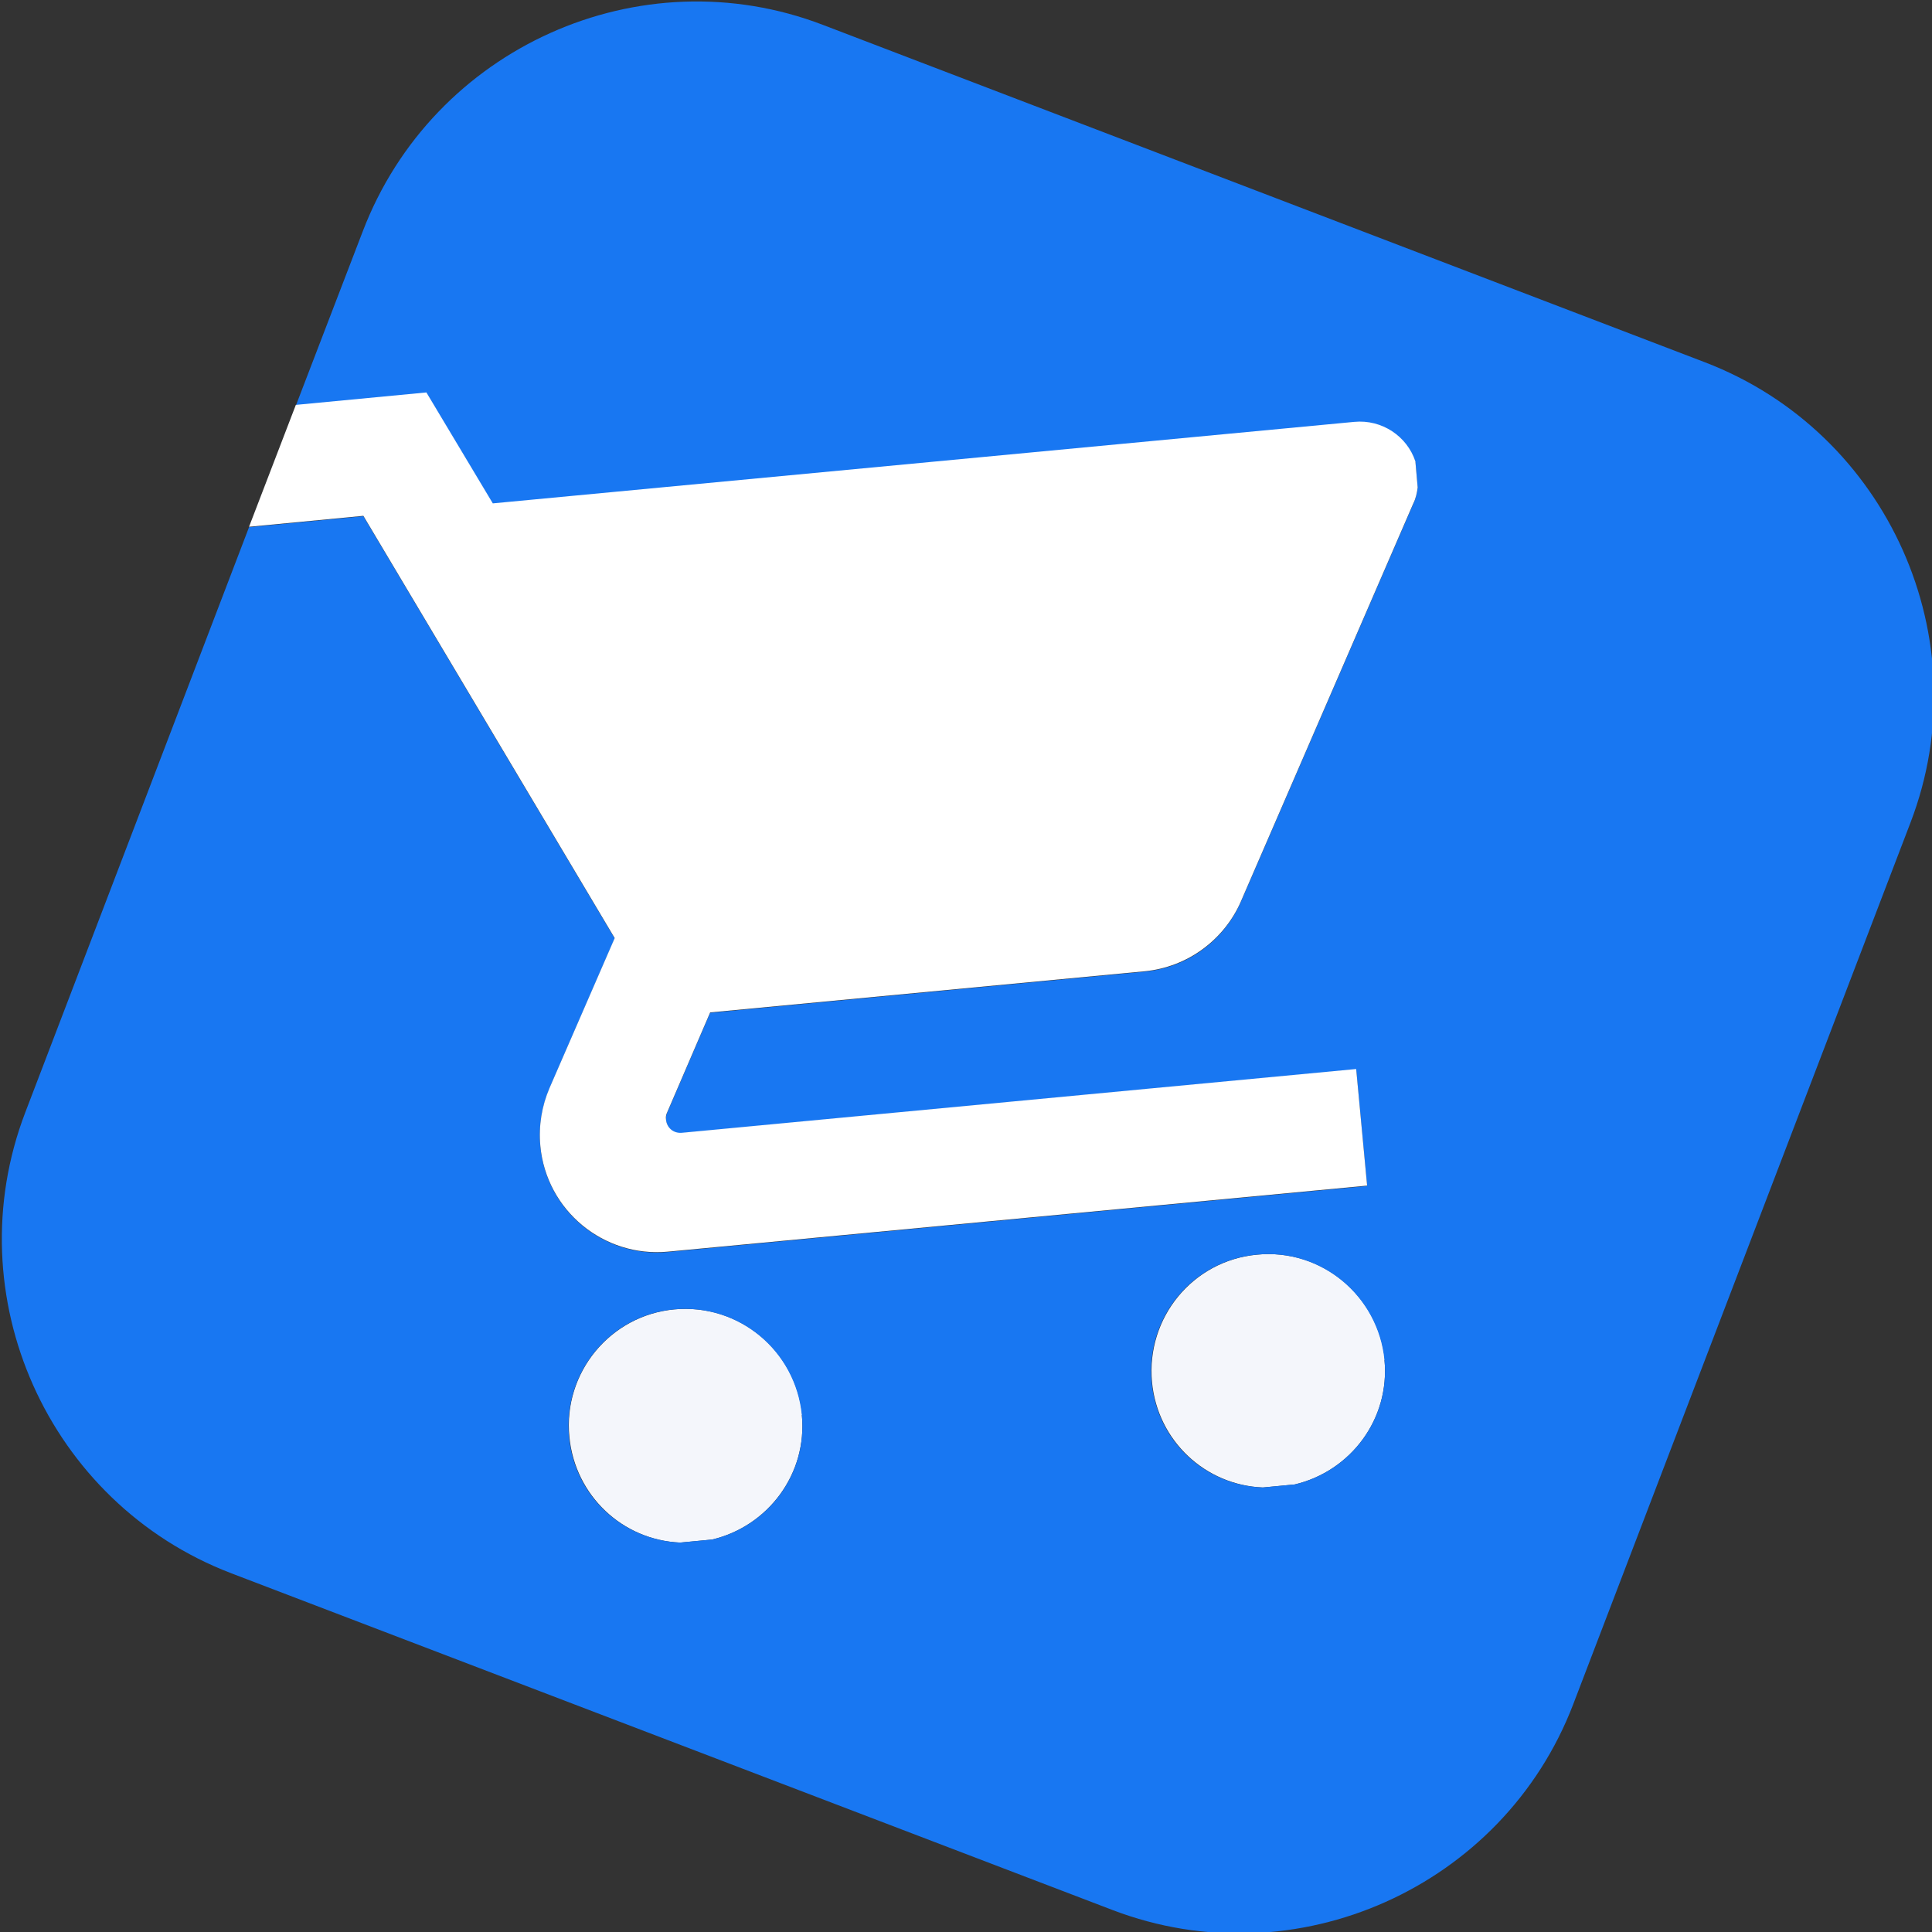
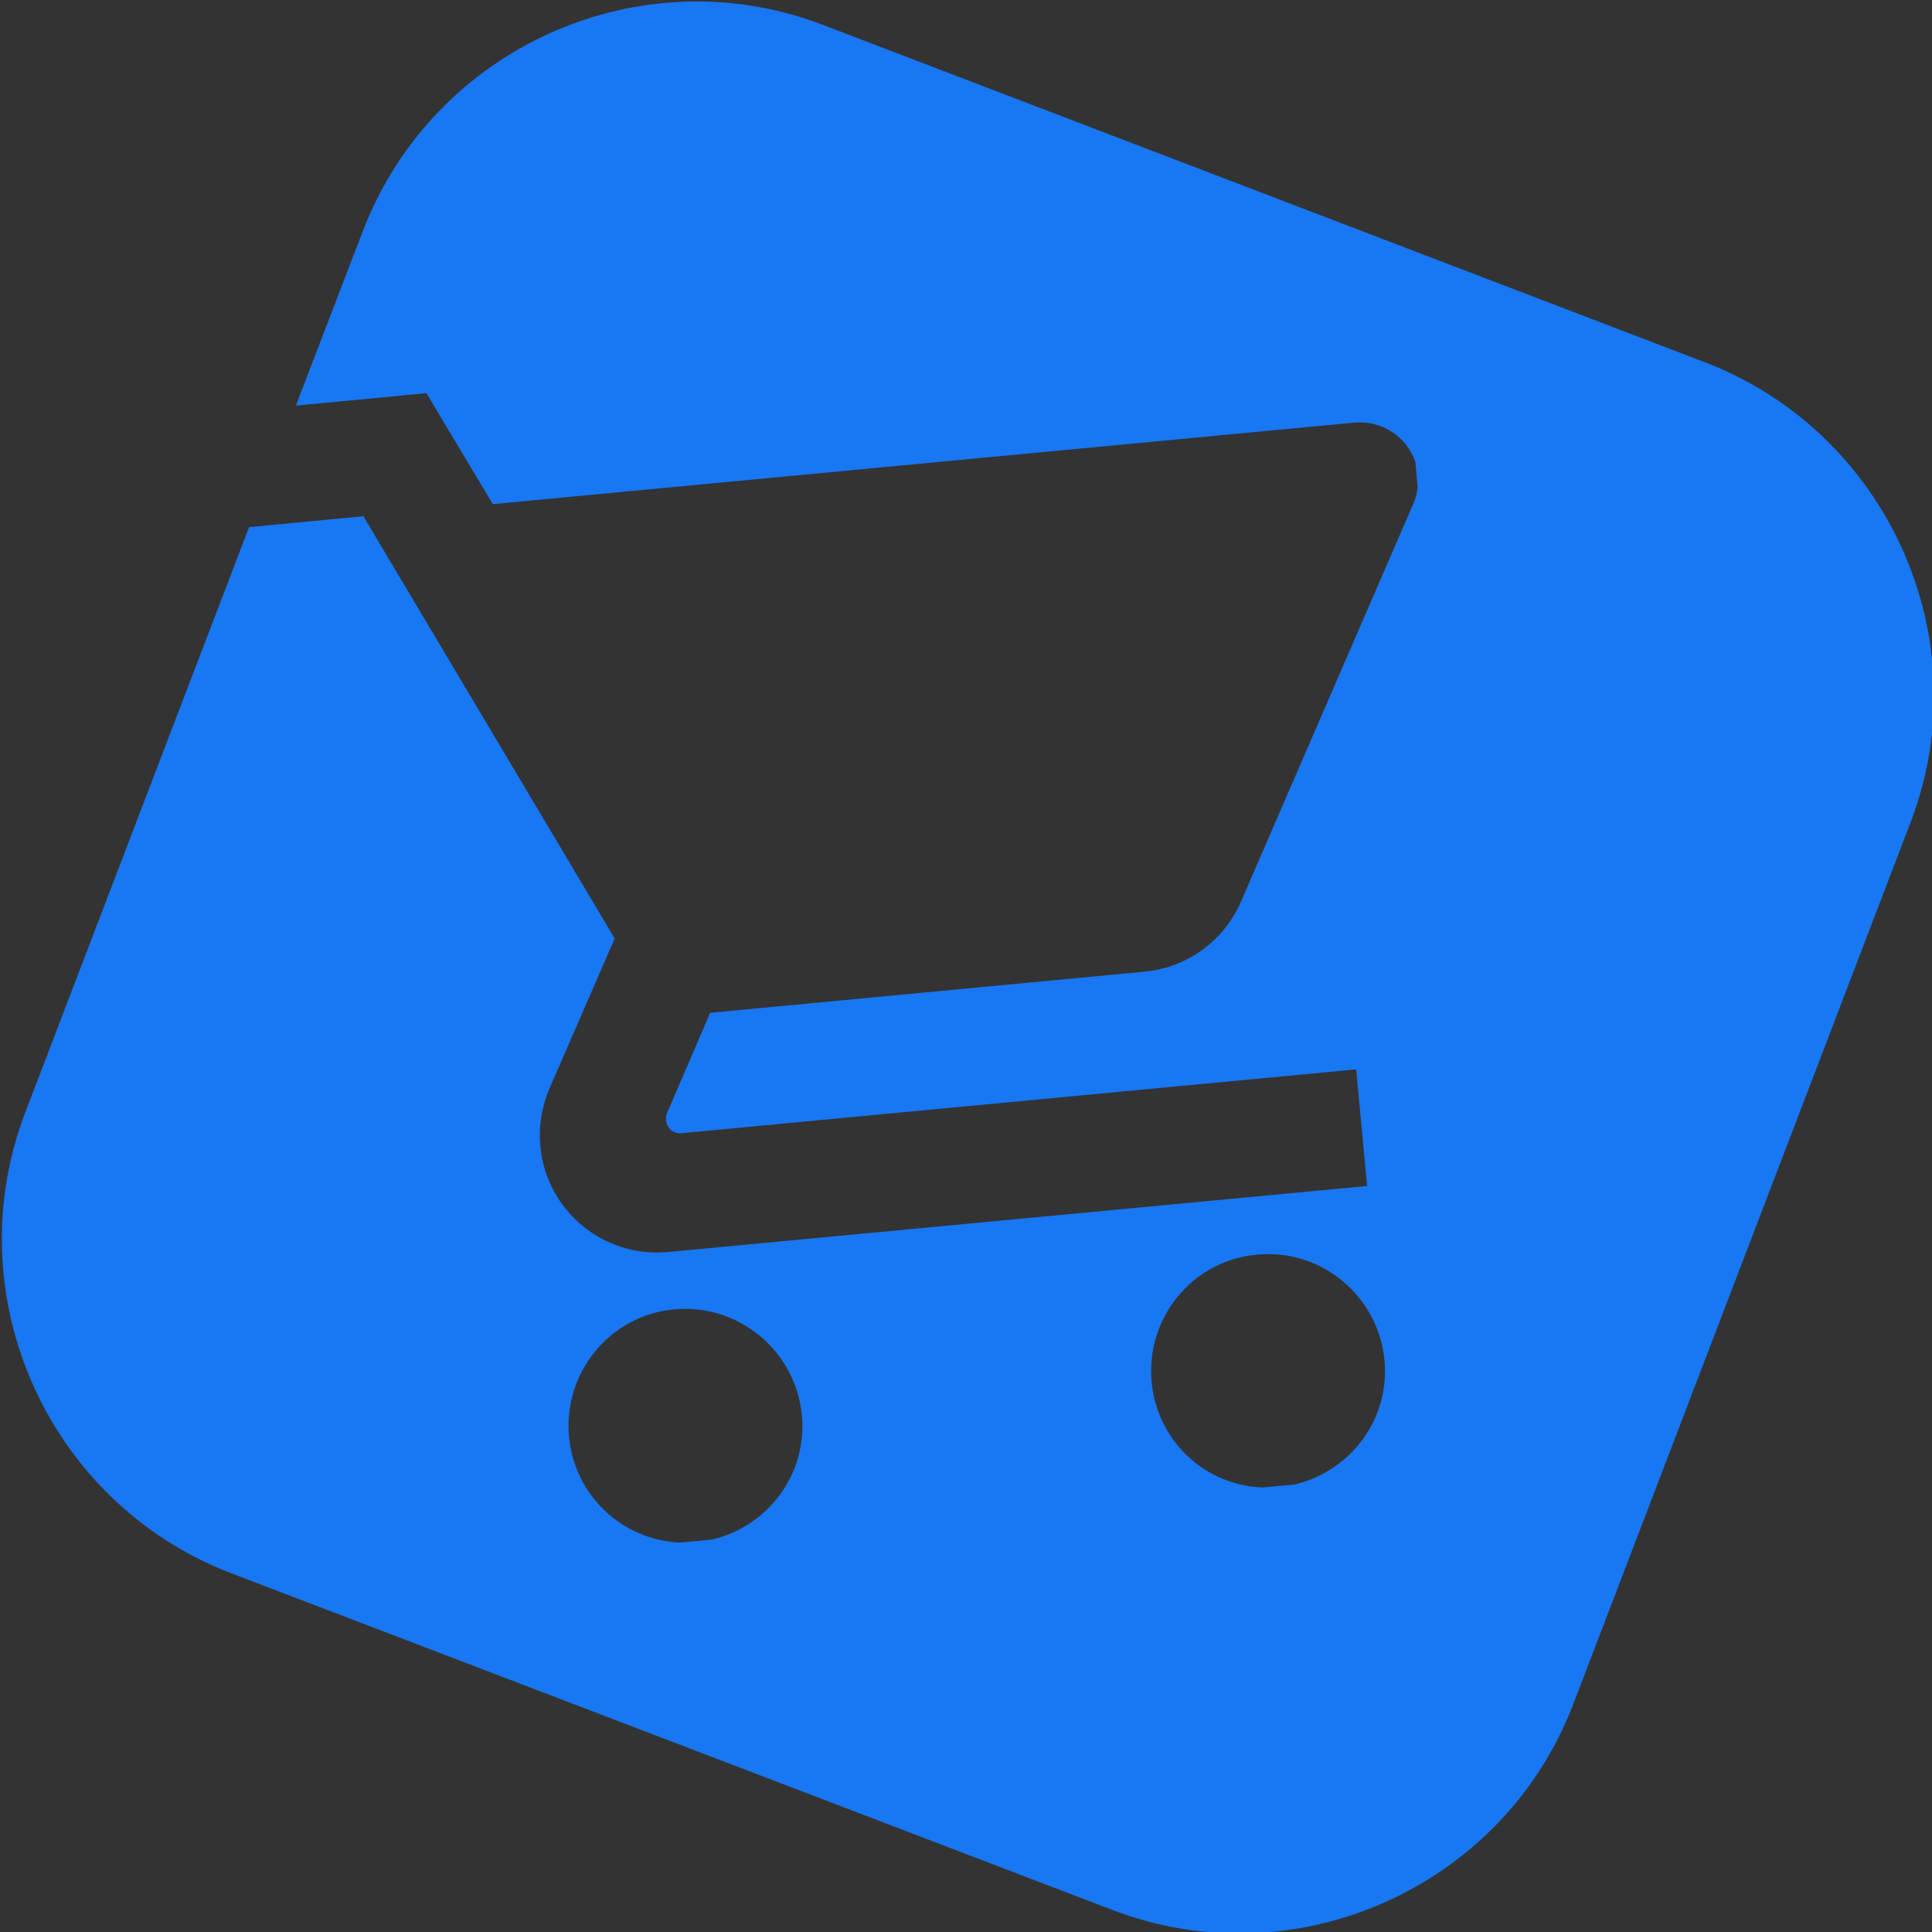
<svg xmlns="http://www.w3.org/2000/svg" id="Layer_1" data-name="Layer 1" viewBox="0 0 512 512">
  <rect x="0" y="0" width="512" height="512" fill="#333333" stroke="none" />
  <defs>
    <style> .cls-1 { fill: #fff; } .cls-1, .cls-2, .cls-3 { stroke-width: 0px; } .cls-2 { fill: #1877f2; } .cls-3 { fill: #f4f6fb; } </style>
  </defs>
-   <path class="cls-3" d="M212.5,375c1.5,15.6-9,29.5-23.8,33l-8.4.8c-15.2-.6-27.9-12.4-29.4-28-1.7-17,10.8-32.2,27.8-33.8,17.1-1.6,32.2,10.9,33.9,28h-.1Z" />
-   <path class="cls-3" d="M366.9,360.4c1.5,15.7-9,29.5-23.8,33l-8.4.8c-15.2-.6-27.9-12.3-29.4-27.9-1.6-17.1,10.8-32.2,27.8-33.8,17.1-1.7,32.2,10.9,33.9,27.9h-.1Z" />
  <path class="cls-2" d="M451.8,96c48.6,18.6,73.1,73.5,54.5,122l-89.4,233.7c-18.6,48.5-73.5,73-122,54.5l-233.7-89.3c-48.5-18.6-73.1-73.5-54.5-122.1l59.3-155.1,30.3-2.9,66.6,111.9-17.3,39.8c-2,4.7-2.9,9.9-2.4,15.3,1.6,17.1,16.8,29.6,33.8,28l185.3-17.5-2.9-30.9-178.7,16.9c-2.2.3-4-1.3-4.2-3.5,0-.7,0-1.3.3-1.9l11.4-26.5,115.1-10.9c11.6-1.1,21.1-8.4,25.5-18.4l45.7-105.5c.6-1.3,1-2.8,1.2-4.3l-.6-6.8c-2.2-6.7-8.9-11.2-16.2-10.5l-228.3,21.6-17.6-29.4-34.6,3.3,17.7-46.1C114.7,12.6,169.6-12,218.1,6.6l233.7,89.4ZM343.1,393.4c14.8-3.5,25.3-17.3,23.8-33-1.7-17-16.8-29.6-33.9-27.9-17,1.6-29.4,16.7-27.8,33.8,1.5,15.6,14.1,27.3,29.4,27.9l8.4-.8h.1ZM188.7,408c14.8-3.5,25.3-17.3,23.8-33-1.7-17.1-16.8-29.6-33.9-28-17,1.6-29.4,16.8-27.8,33.8,1.5,15.6,14.1,27.3,29.4,28l8.4-.8h.1Z" />
-   <path class="cls-1" d="M375.1,122.4l.6,6.8c-.2,1.5-.5,2.9-1.2,4.3l-45.7,105.5c-4.4,10-14,17.3-25.5,18.4l-115.1,10.9-11.4,26.5c-.3.6-.4,1.2-.3,1.9.2,2.2,2,3.7,4.2,3.5l178.7-16.9,2.9,30.9-185.3,17.5c-17,1.6-32.2-10.9-33.8-28-.5-5.4.4-10.6,2.4-15.3l17.3-39.8-66.6-111.9-30.3,2.9,12.4-32.3,34.6-3.3,17.6,29.4,228.3-21.6c7.3-.7,14,3.8,16.2,10.5h0Z" />
</svg>